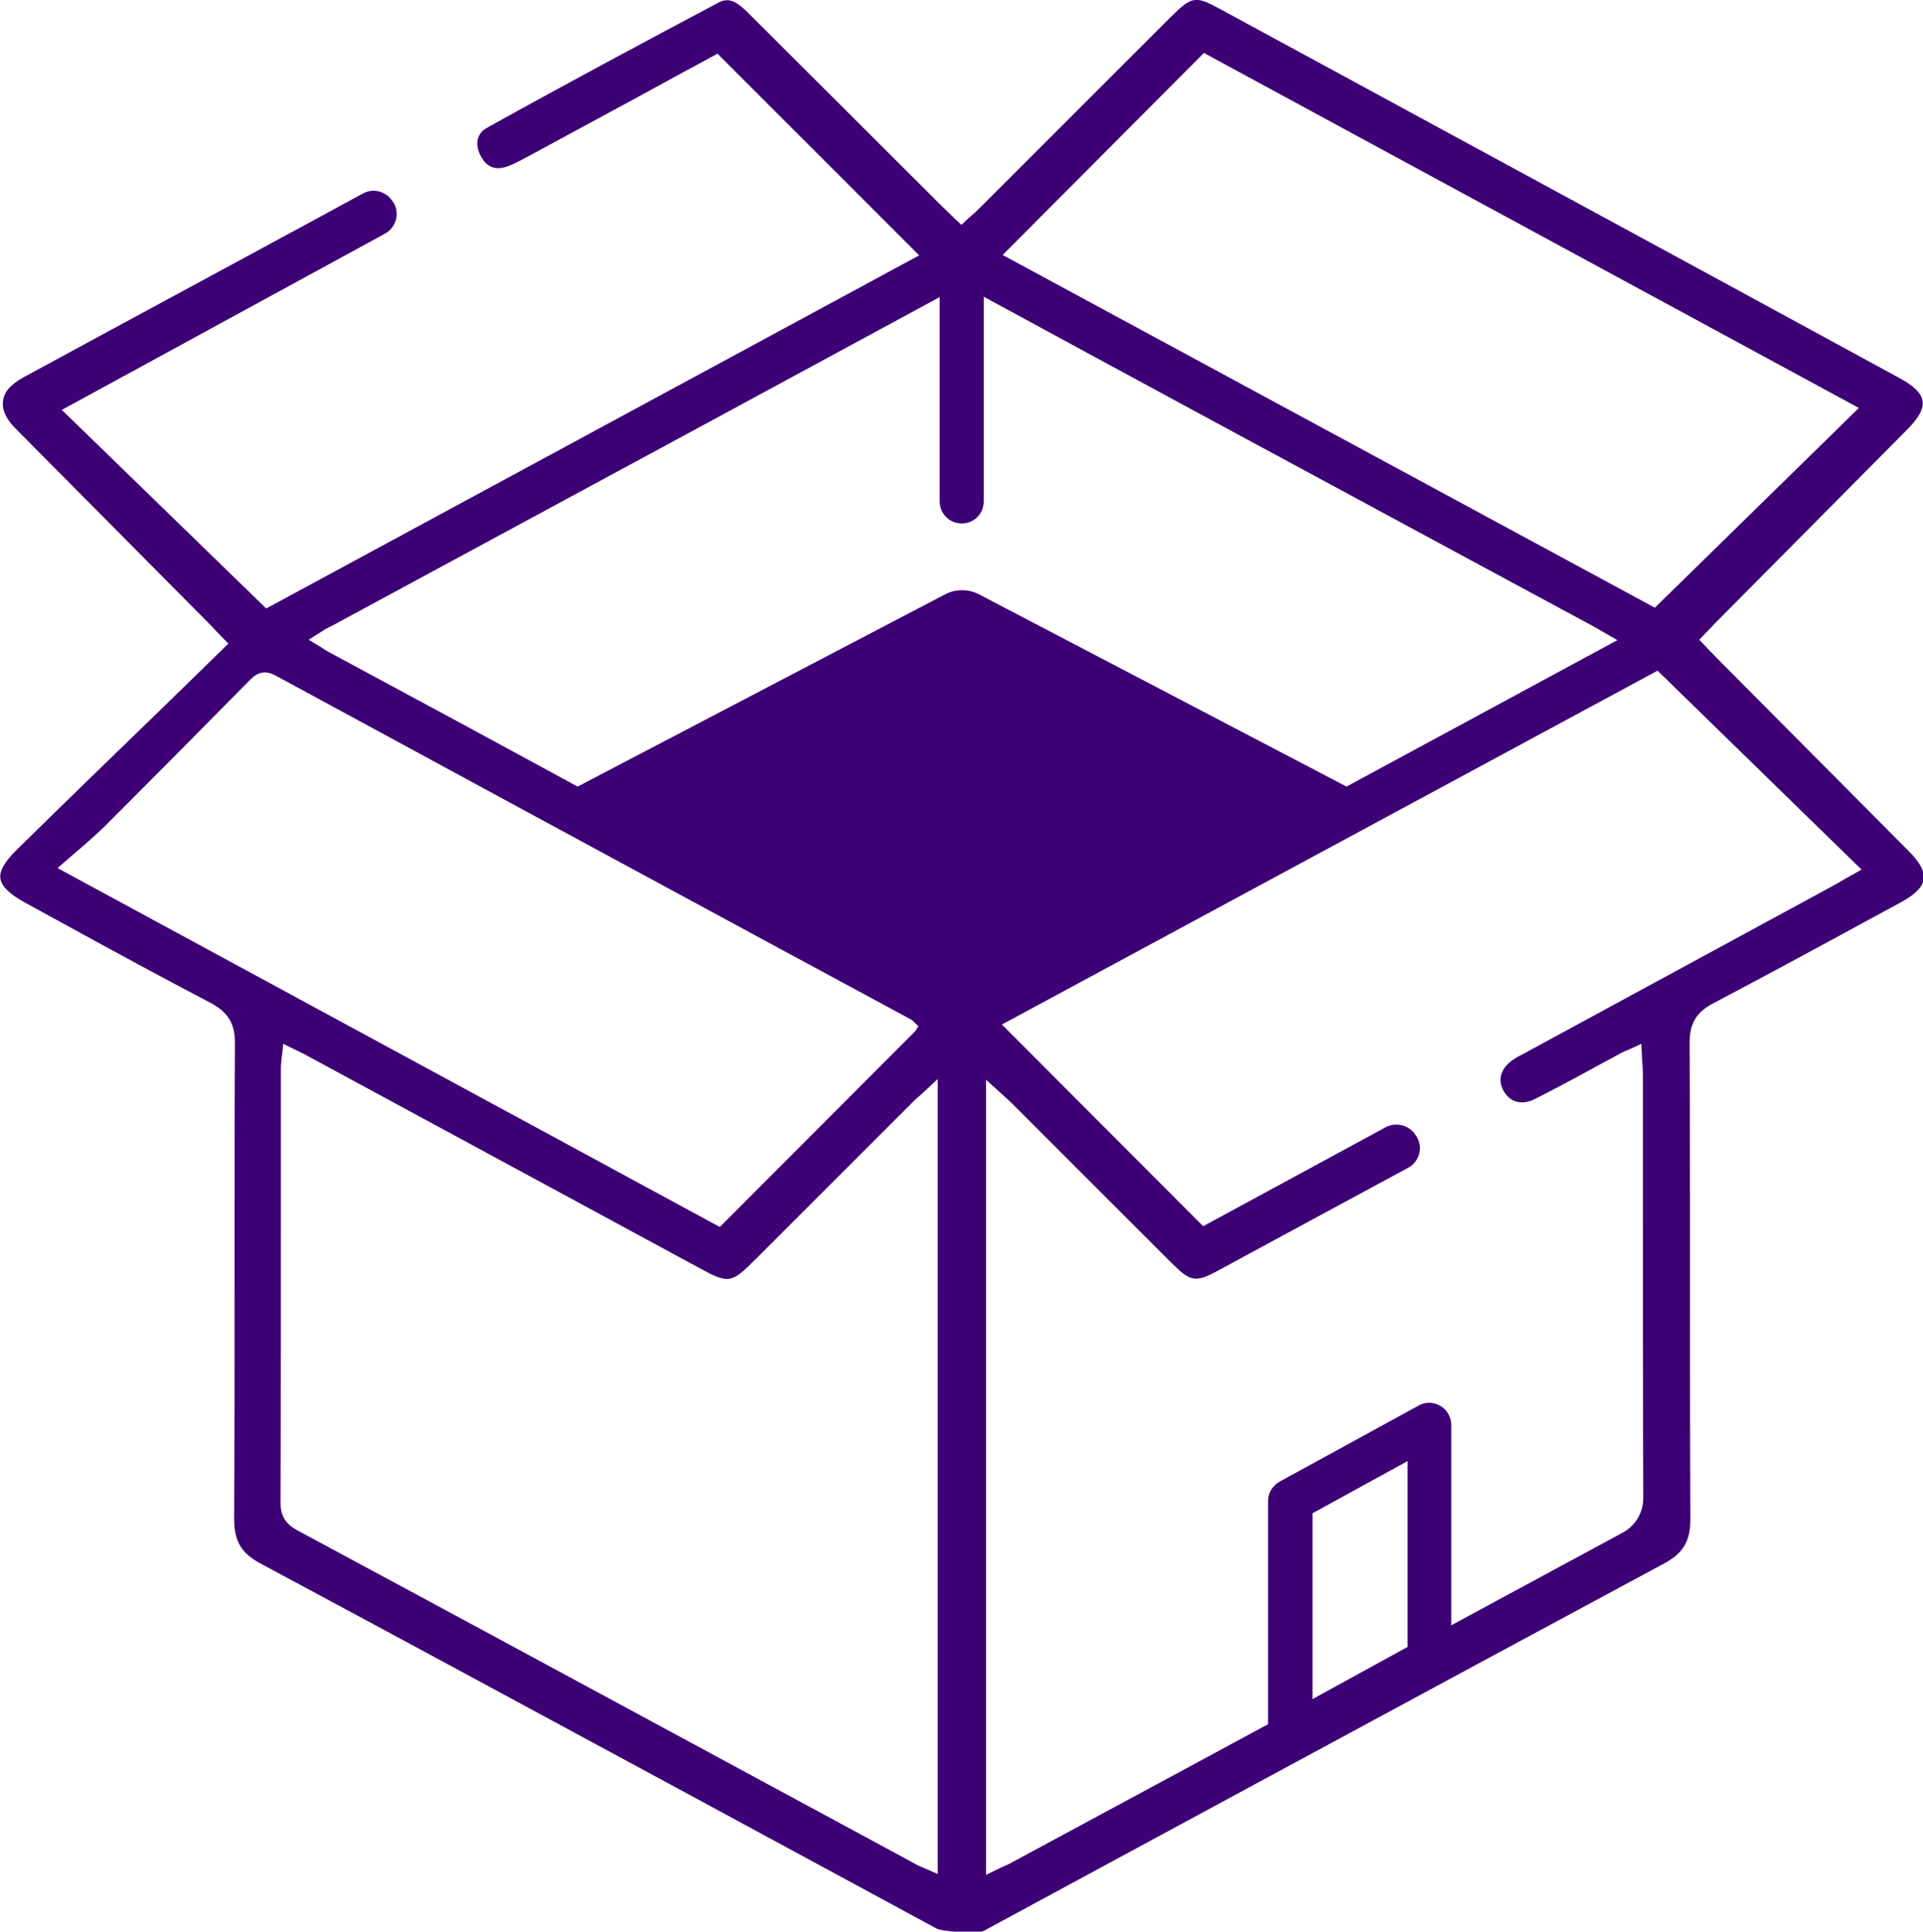
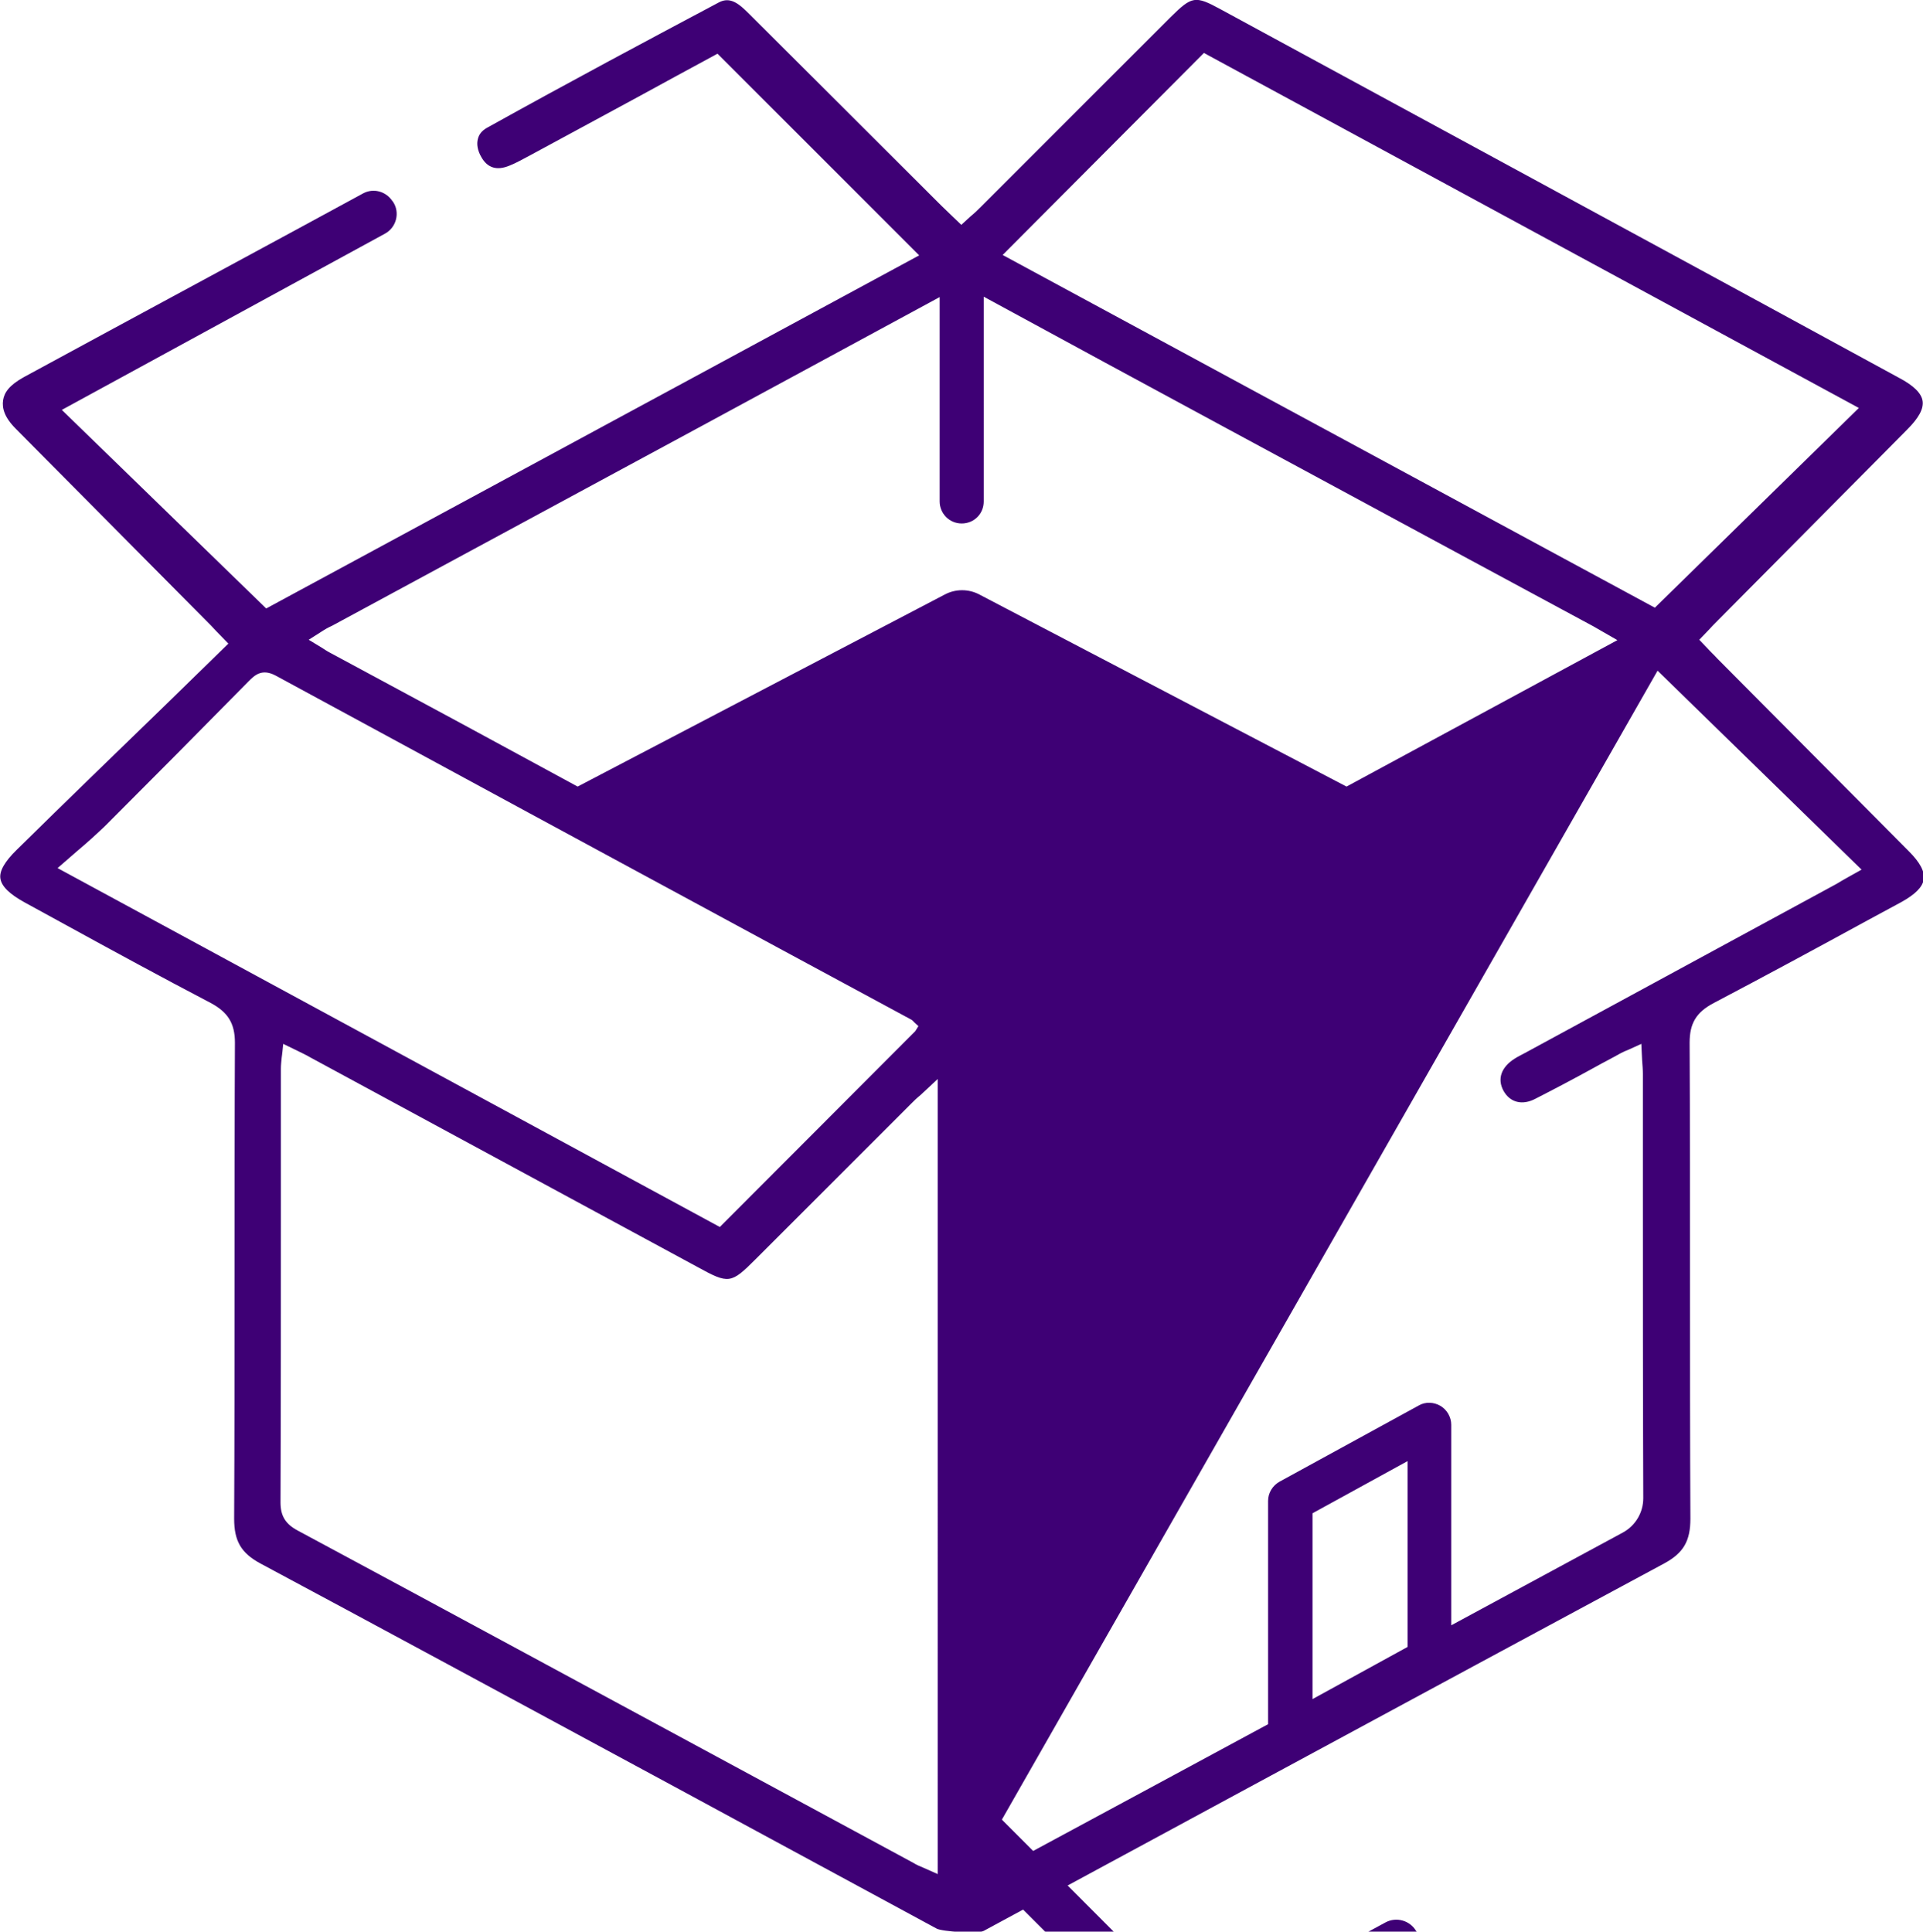
<svg xmlns="http://www.w3.org/2000/svg" version="1.1" id="iconsousvide" x="0px" y="0px" viewBox="0 0 497.7 500" style="enable-background:new 0 0 497.7 500;" xml:space="preserve">
  <style type="text/css">
	.st0{fill:#3E0075;}
</style>
-   <path class="st0" d="M444.5,170.5c-0.8-0.9-1.7-1.7-2.5-2.6l-2.2-2.3l2.3-2.4c0.9-1,1.8-1.9,2.6-2.7l48.9-49.3c3-3,4.3-5.4,4-7.4  c-0.3-2-2.3-4-6.1-6C433,65.9,374.4,34.2,315.9,2.4c-6.6-3.6-7.4-3.4-12.9,2l-49.1,49.1c-0.8,0.8-1.7,1.7-2.7,2.5l-2.4,2.2l-2.5-2.4  c-0.9-0.9-1.8-1.7-2.7-2.6L193.9,3.6c-2.7-2.7-4.9-4.5-7.8-3c-17.7,9.4-38.7,20.6-60.1,32.5c-1.2,0.7-2,1.6-2.3,2.8  c-0.4,1.4-0.1,3.1,0.9,4.8c1.6,2.8,4,3.5,7.2,2.2c1.8-0.7,3.5-1.7,5.6-2.8c12.7-6.9,25.4-13.7,37.6-20.4l10.7-5.8l52.2,52.2  l-169,91.4L16,106.1l83.6-45.6c3-1.6,4-5.5,2.1-8.3c0,0,0-0.1-0.1-0.1c-1.7-2.6-5-3.5-7.7-2C78.9,58.3,31.6,83.8,6.2,97.6  c-3.8,2.1-5.1,4-5.4,6c-0.3,2,0.3,4.4,3.3,7.4l49.3,49.7c0.8,0.8,1.6,1.6,2.6,2.7l3.1,3.2l-16.6,16.2  c-12.8,12.4-25.5,24.7-38.1,37.1c-3.2,3.1-4.6,5.6-4.3,7.5c0.3,2,2.3,4,6.3,6.2l10.6,5.8c12.2,6.7,24.9,13.6,37.5,20.2  c4.5,2.4,6.3,5.3,6.3,10.3c-0.1,20.6-0.1,41.2-0.1,61.7c0,20.5,0,41-0.1,61.5c0,5.8,1.8,8.9,6.8,11.6c49.7,26.6,175,94.5,175,94.5  c1.4,0.8,10.8,1.4,12.2,0.6c0,0,126.4-68.4,176.1-95.1c5-2.7,6.8-5.8,6.8-11.6c-0.1-20.2-0.1-40.5-0.1-60.7c0-20.8,0-41.7-0.1-62.5  c0-5,1.7-7.9,6.3-10.3c13.3-7,26.8-14.3,39.8-21.4l8.7-4.7c3.6-2,5.5-3.9,5.8-5.9c0.3-2-1-4.4-3.9-7.3L444.5,170.5z M311.6,13.7  l0.9,0.5l168.6,91.4l-52.8,51.7L259.5,66L311.6,13.7z M83.2,163.5c0.9-0.6,1.8-1.1,2.7-1.5l36.8-19.9  c40.2-21.7,80.3-43.4,120.5-65.2v52.9c0,3.1,2.5,5.7,5.7,5.7s5.7-2.5,5.7-5.7V76.8c41.7,22.7,83.5,45.2,125.3,67.8l31.7,17.1  c1,0.5,1.9,1.1,3,1.7l4,2.3l-70.1,37.9l-95-49.7c-2.8-1.5-6.2-1.5-9,0l-95,49.7c-10.2-5.5-20.4-11.1-30.6-16.6l-33.4-18  c-0.8-0.4-1.5-0.9-2.3-1.4l-3.3-2L83.2,163.5z M14.9,224.7l1.5-1.3c1.3-1.1,2.5-2.2,3.8-3.3c2.5-2.1,4.8-4.2,7-6.3  c12.4-12.4,24.8-24.9,37.1-37.4c1.5-1.5,3.4-3.5,7.1-1.5c43.5,23.6,87,47.2,130.5,70.7l33.9,18.3c0.4,0.2,0.6,0.5,0.8,0.7l1.1,1  l-0.8,1.3l-50.6,50.7L14.9,224.7z M242.7,485.1l-3.6-1.6c-1-0.4-1.9-0.8-2.7-1.3l-42-22.7c-39.1-21.1-78.2-42.3-117.3-63.3  c-3.2-1.7-4.5-3.8-4.5-7.3c0.1-26.4,0.1-52.7,0.1-79.1l0-33.2c0-0.9,0.1-1.7,0.2-2.8c0.1-0.5,0.1-1,0.2-1.6l0.2-2l3.7,1.8  c1.2,0.6,2.3,1.1,3.3,1.7L180.6,328c8,4.4,8.6,4.3,14.9-2l40.1-40.1c0.8-0.8,1.6-1.6,2.7-2.5l4.4-4.1V485.1z M339.7,439.8v-48.1  l24.6-13.5v48.1L339.7,439.8z M478.4,227c-1.1,0.6-2.1,1.2-3.1,1.8l-80.7,43.8c-0.9,0.5-1.8,0.9-2.7,1.5c-3.4,2.2-4.4,5.2-2.8,8.2  c1.7,3.1,4.9,3.9,8.3,2.1c5.1-2.6,10.2-5.3,15.1-8c2.3-1.3,4.7-2.5,7-3.8c0.6-0.3,1.2-0.6,2-0.9l3.3-1.5l0.2,4.2  c0.1,1.3,0.2,2.5,0.2,3.6l0,29.6c0,26.7,0,53.5,0.1,80.2c0,3.7-2,7.1-5.3,8.9c-14.8,8-29.6,16-44.4,24v-51.9c0-2-1.1-3.9-2.8-4.9  c-1.7-1-3.9-1.1-5.6-0.1l-36,19.7c-1.8,1-3,2.9-3,5v57.8c-9.2,5-18.4,9.9-27.6,14.9l-38.2,20.6c-1,0.6-2.1,1.1-3.3,1.6l-3.9,1.9  V279.5l4.1,3.7c1,0.9,1.9,1.7,2.7,2.5l41.1,41.1c5.1,5.1,6.3,5.3,12.5,1.9c13.5-7.3,38-20.6,48.8-26.4c3-1.6,4-5.3,2.2-8.2  c0,0-0.1-0.1-0.1-0.1c-1.6-2.7-5.1-3.7-7.9-2.2c-8.5,4.6-26,14.1-35.4,19.2l-11.8,6.4l-52.1-52.2L429,173.6l52.8,51.5L478.4,227z" />
+   <path class="st0" d="M444.5,170.5c-0.8-0.9-1.7-1.7-2.5-2.6l-2.2-2.3l2.3-2.4c0.9-1,1.8-1.9,2.6-2.7l48.9-49.3c3-3,4.3-5.4,4-7.4  c-0.3-2-2.3-4-6.1-6C433,65.9,374.4,34.2,315.9,2.4c-6.6-3.6-7.4-3.4-12.9,2l-49.1,49.1c-0.8,0.8-1.7,1.7-2.7,2.5l-2.4,2.2l-2.5-2.4  c-0.9-0.9-1.8-1.7-2.7-2.6L193.9,3.6c-2.7-2.7-4.9-4.5-7.8-3c-17.7,9.4-38.7,20.6-60.1,32.5c-1.2,0.7-2,1.6-2.3,2.8  c-0.4,1.4-0.1,3.1,0.9,4.8c1.6,2.8,4,3.5,7.2,2.2c1.8-0.7,3.5-1.7,5.6-2.8c12.7-6.9,25.4-13.7,37.6-20.4l10.7-5.8l52.2,52.2  l-169,91.4L16,106.1l83.6-45.6c3-1.6,4-5.5,2.1-8.3c0,0,0-0.1-0.1-0.1c-1.7-2.6-5-3.5-7.7-2C78.9,58.3,31.6,83.8,6.2,97.6  c-3.8,2.1-5.1,4-5.4,6c-0.3,2,0.3,4.4,3.3,7.4l49.3,49.7c0.8,0.8,1.6,1.6,2.6,2.7l3.1,3.2l-16.6,16.2  c-12.8,12.4-25.5,24.7-38.1,37.1c-3.2,3.1-4.6,5.6-4.3,7.5c0.3,2,2.3,4,6.3,6.2l10.6,5.8c12.2,6.7,24.9,13.6,37.5,20.2  c4.5,2.4,6.3,5.3,6.3,10.3c-0.1,20.6-0.1,41.2-0.1,61.7c0,20.5,0,41-0.1,61.5c0,5.8,1.8,8.9,6.8,11.6c49.7,26.6,175,94.5,175,94.5  c1.4,0.8,10.8,1.4,12.2,0.6c0,0,126.4-68.4,176.1-95.1c5-2.7,6.8-5.8,6.8-11.6c-0.1-20.2-0.1-40.5-0.1-60.7c0-20.8,0-41.7-0.1-62.5  c0-5,1.7-7.9,6.3-10.3c13.3-7,26.8-14.3,39.8-21.4l8.7-4.7c3.6-2,5.5-3.9,5.8-5.9c0.3-2-1-4.4-3.9-7.3L444.5,170.5z M311.6,13.7  l0.9,0.5l168.6,91.4l-52.8,51.7L259.5,66L311.6,13.7z M83.2,163.5c0.9-0.6,1.8-1.1,2.7-1.5l36.8-19.9  c40.2-21.7,80.3-43.4,120.5-65.2v52.9c0,3.1,2.5,5.7,5.7,5.7s5.7-2.5,5.7-5.7V76.8c41.7,22.7,83.5,45.2,125.3,67.8l31.7,17.1  c1,0.5,1.9,1.1,3,1.7l4,2.3l-70.1,37.9l-95-49.7c-2.8-1.5-6.2-1.5-9,0l-95,49.7c-10.2-5.5-20.4-11.1-30.6-16.6l-33.4-18  c-0.8-0.4-1.5-0.9-2.3-1.4l-3.3-2L83.2,163.5z M14.9,224.7l1.5-1.3c1.3-1.1,2.5-2.2,3.8-3.3c2.5-2.1,4.8-4.2,7-6.3  c12.4-12.4,24.8-24.9,37.1-37.4c1.5-1.5,3.4-3.5,7.1-1.5c43.5,23.6,87,47.2,130.5,70.7l33.9,18.3c0.4,0.2,0.6,0.5,0.8,0.7l1.1,1  l-0.8,1.3l-50.6,50.7L14.9,224.7z M242.7,485.1l-3.6-1.6c-1-0.4-1.9-0.8-2.7-1.3l-42-22.7c-39.1-21.1-78.2-42.3-117.3-63.3  c-3.2-1.7-4.5-3.8-4.5-7.3c0.1-26.4,0.1-52.7,0.1-79.1l0-33.2c0-0.9,0.1-1.7,0.2-2.8c0.1-0.5,0.1-1,0.2-1.6l0.2-2l3.7,1.8  c1.2,0.6,2.3,1.1,3.3,1.7L180.6,328c8,4.4,8.6,4.3,14.9-2l40.1-40.1c0.8-0.8,1.6-1.6,2.7-2.5l4.4-4.1V485.1z M339.7,439.8v-48.1  l24.6-13.5v48.1L339.7,439.8z M478.4,227c-1.1,0.6-2.1,1.2-3.1,1.8l-80.7,43.8c-0.9,0.5-1.8,0.9-2.7,1.5c-3.4,2.2-4.4,5.2-2.8,8.2  c1.7,3.1,4.9,3.9,8.3,2.1c5.1-2.6,10.2-5.3,15.1-8c2.3-1.3,4.7-2.5,7-3.8c0.6-0.3,1.2-0.6,2-0.9l3.3-1.5l0.2,4.2  c0.1,1.3,0.2,2.5,0.2,3.6l0,29.6c0,26.7,0,53.5,0.1,80.2c0,3.7-2,7.1-5.3,8.9c-14.8,8-29.6,16-44.4,24v-51.9c0-2-1.1-3.9-2.8-4.9  c-1.7-1-3.9-1.1-5.6-0.1l-36,19.7c-1.8,1-3,2.9-3,5v57.8c-9.2,5-18.4,9.9-27.6,14.9l-38.2,20.6c-1,0.6-2.1,1.1-3.3,1.6l-3.9,1.9  l4.1,3.7c1,0.9,1.9,1.7,2.7,2.5l41.1,41.1c5.1,5.1,6.3,5.3,12.5,1.9c13.5-7.3,38-20.6,48.8-26.4c3-1.6,4-5.3,2.2-8.2  c0,0-0.1-0.1-0.1-0.1c-1.6-2.7-5.1-3.7-7.9-2.2c-8.5,4.6-26,14.1-35.4,19.2l-11.8,6.4l-52.1-52.2L429,173.6l52.8,51.5L478.4,227z" />
</svg>